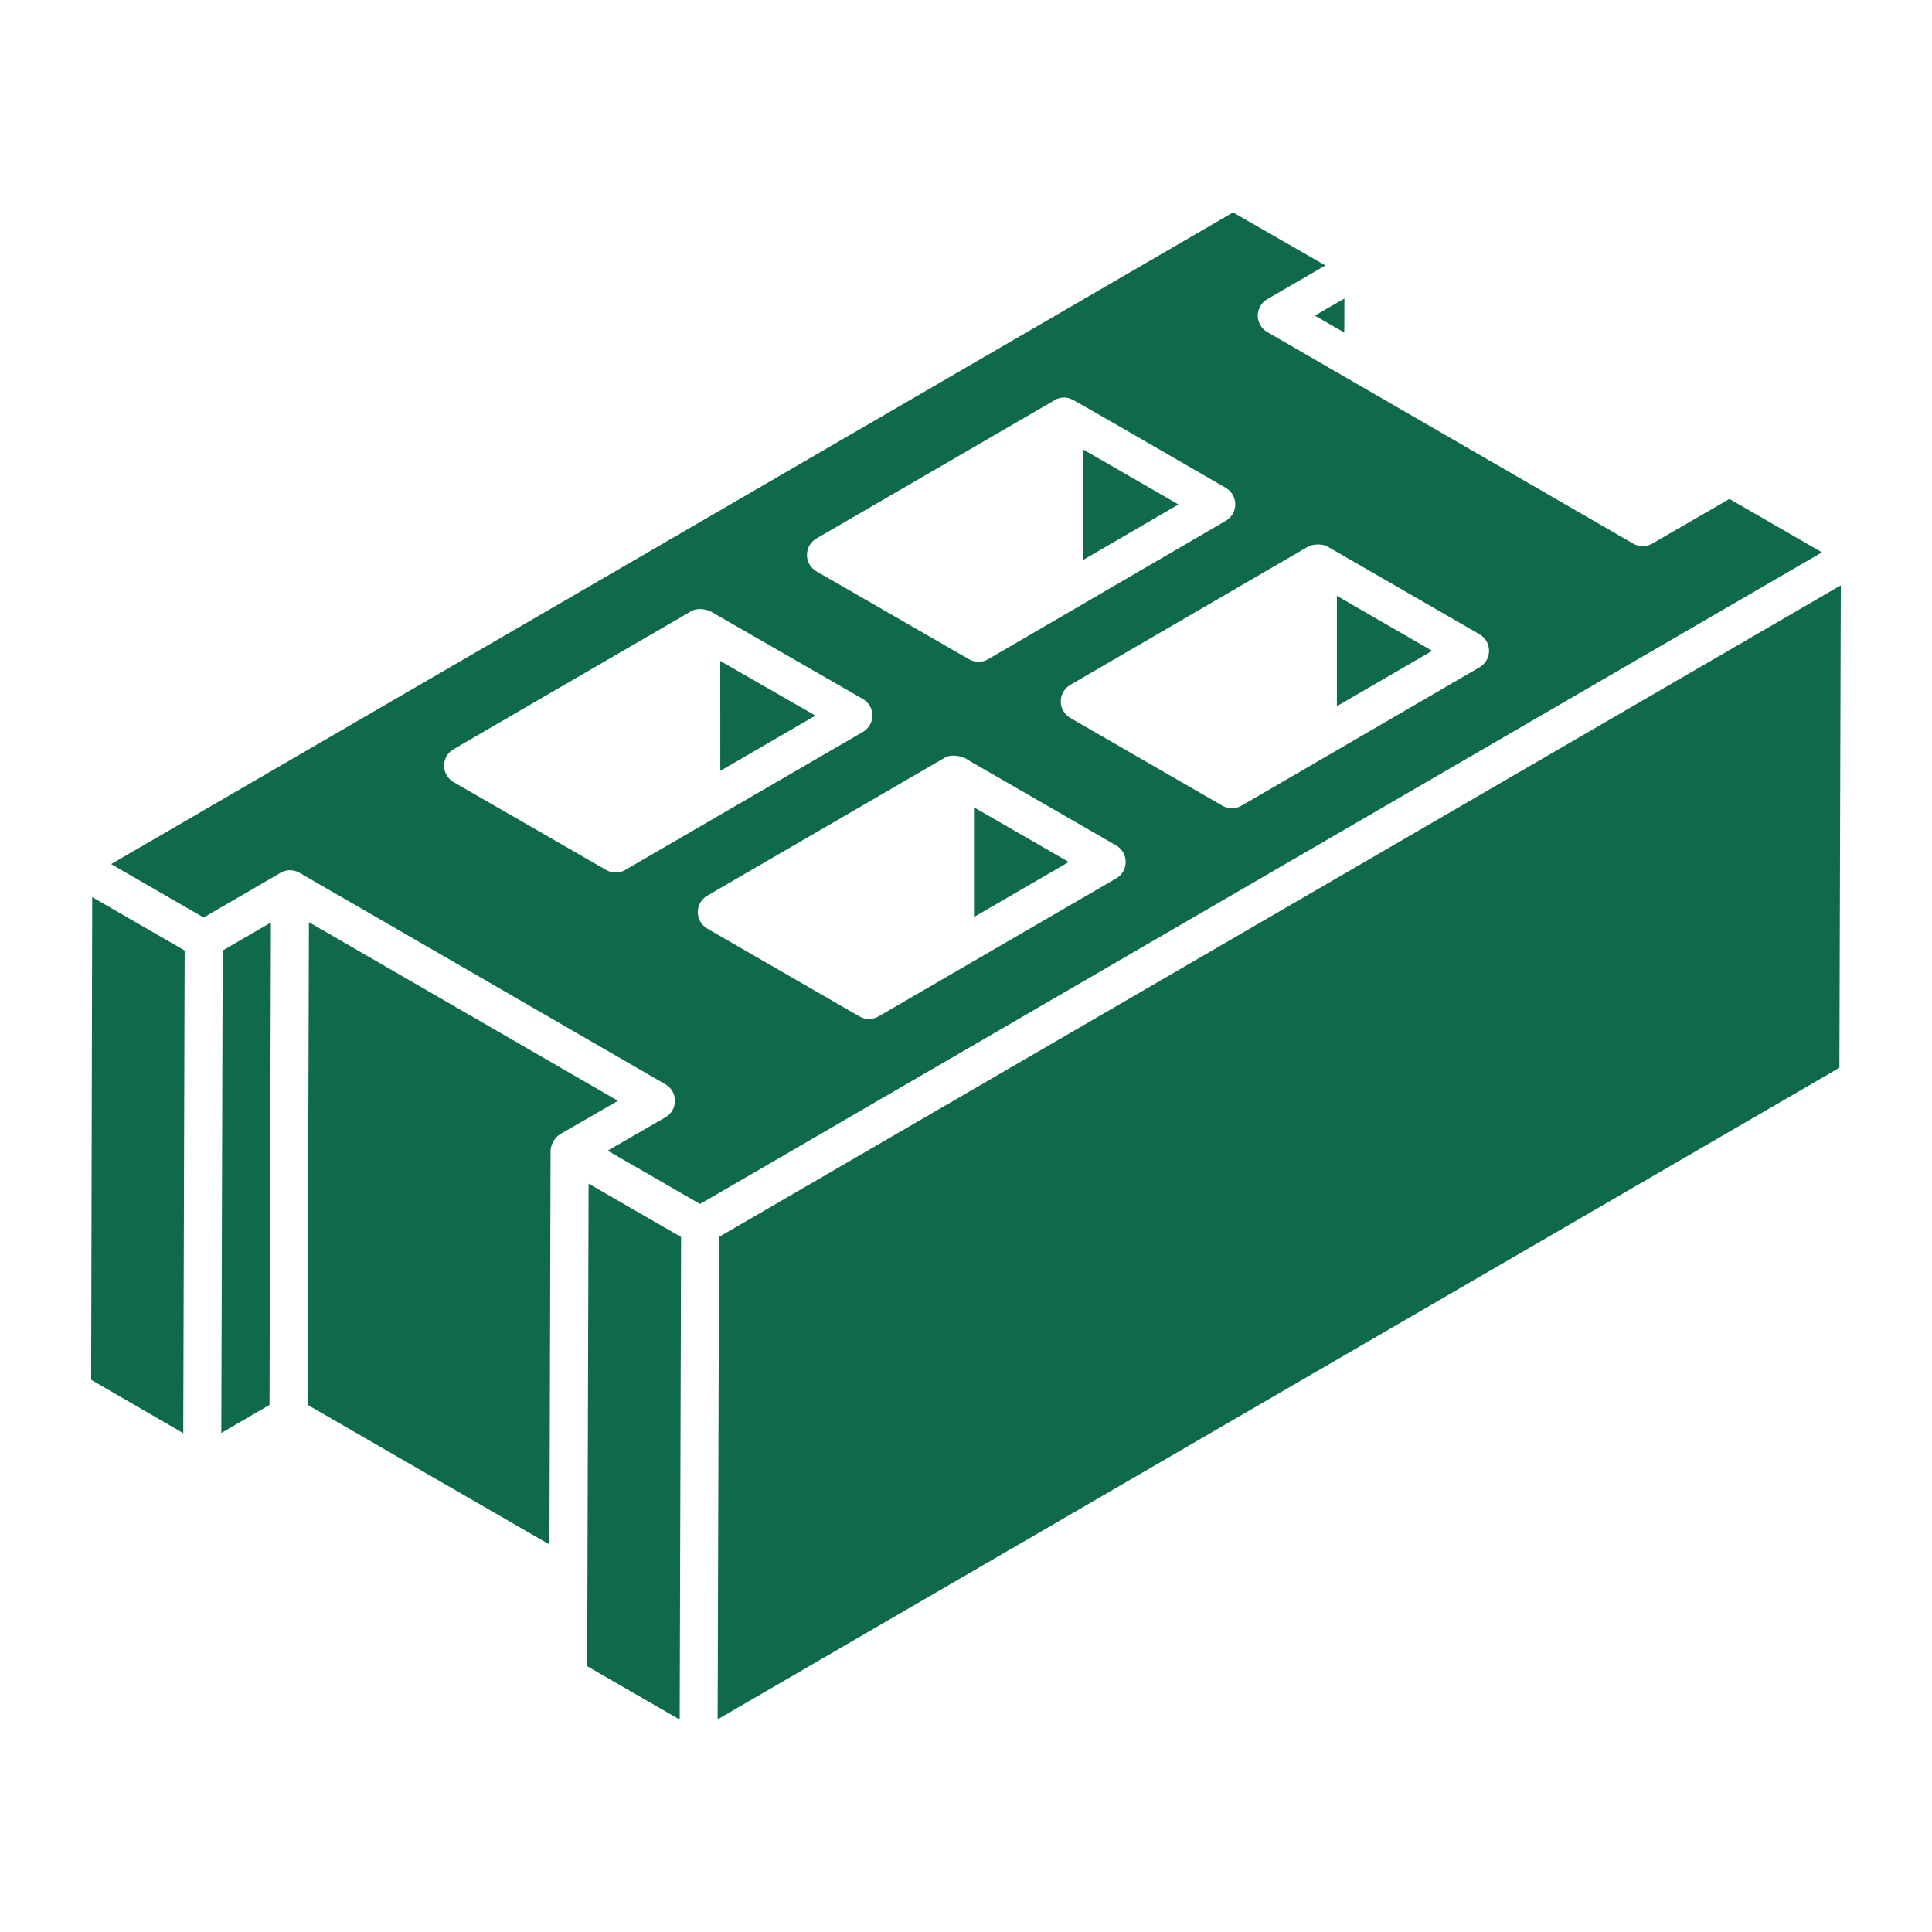
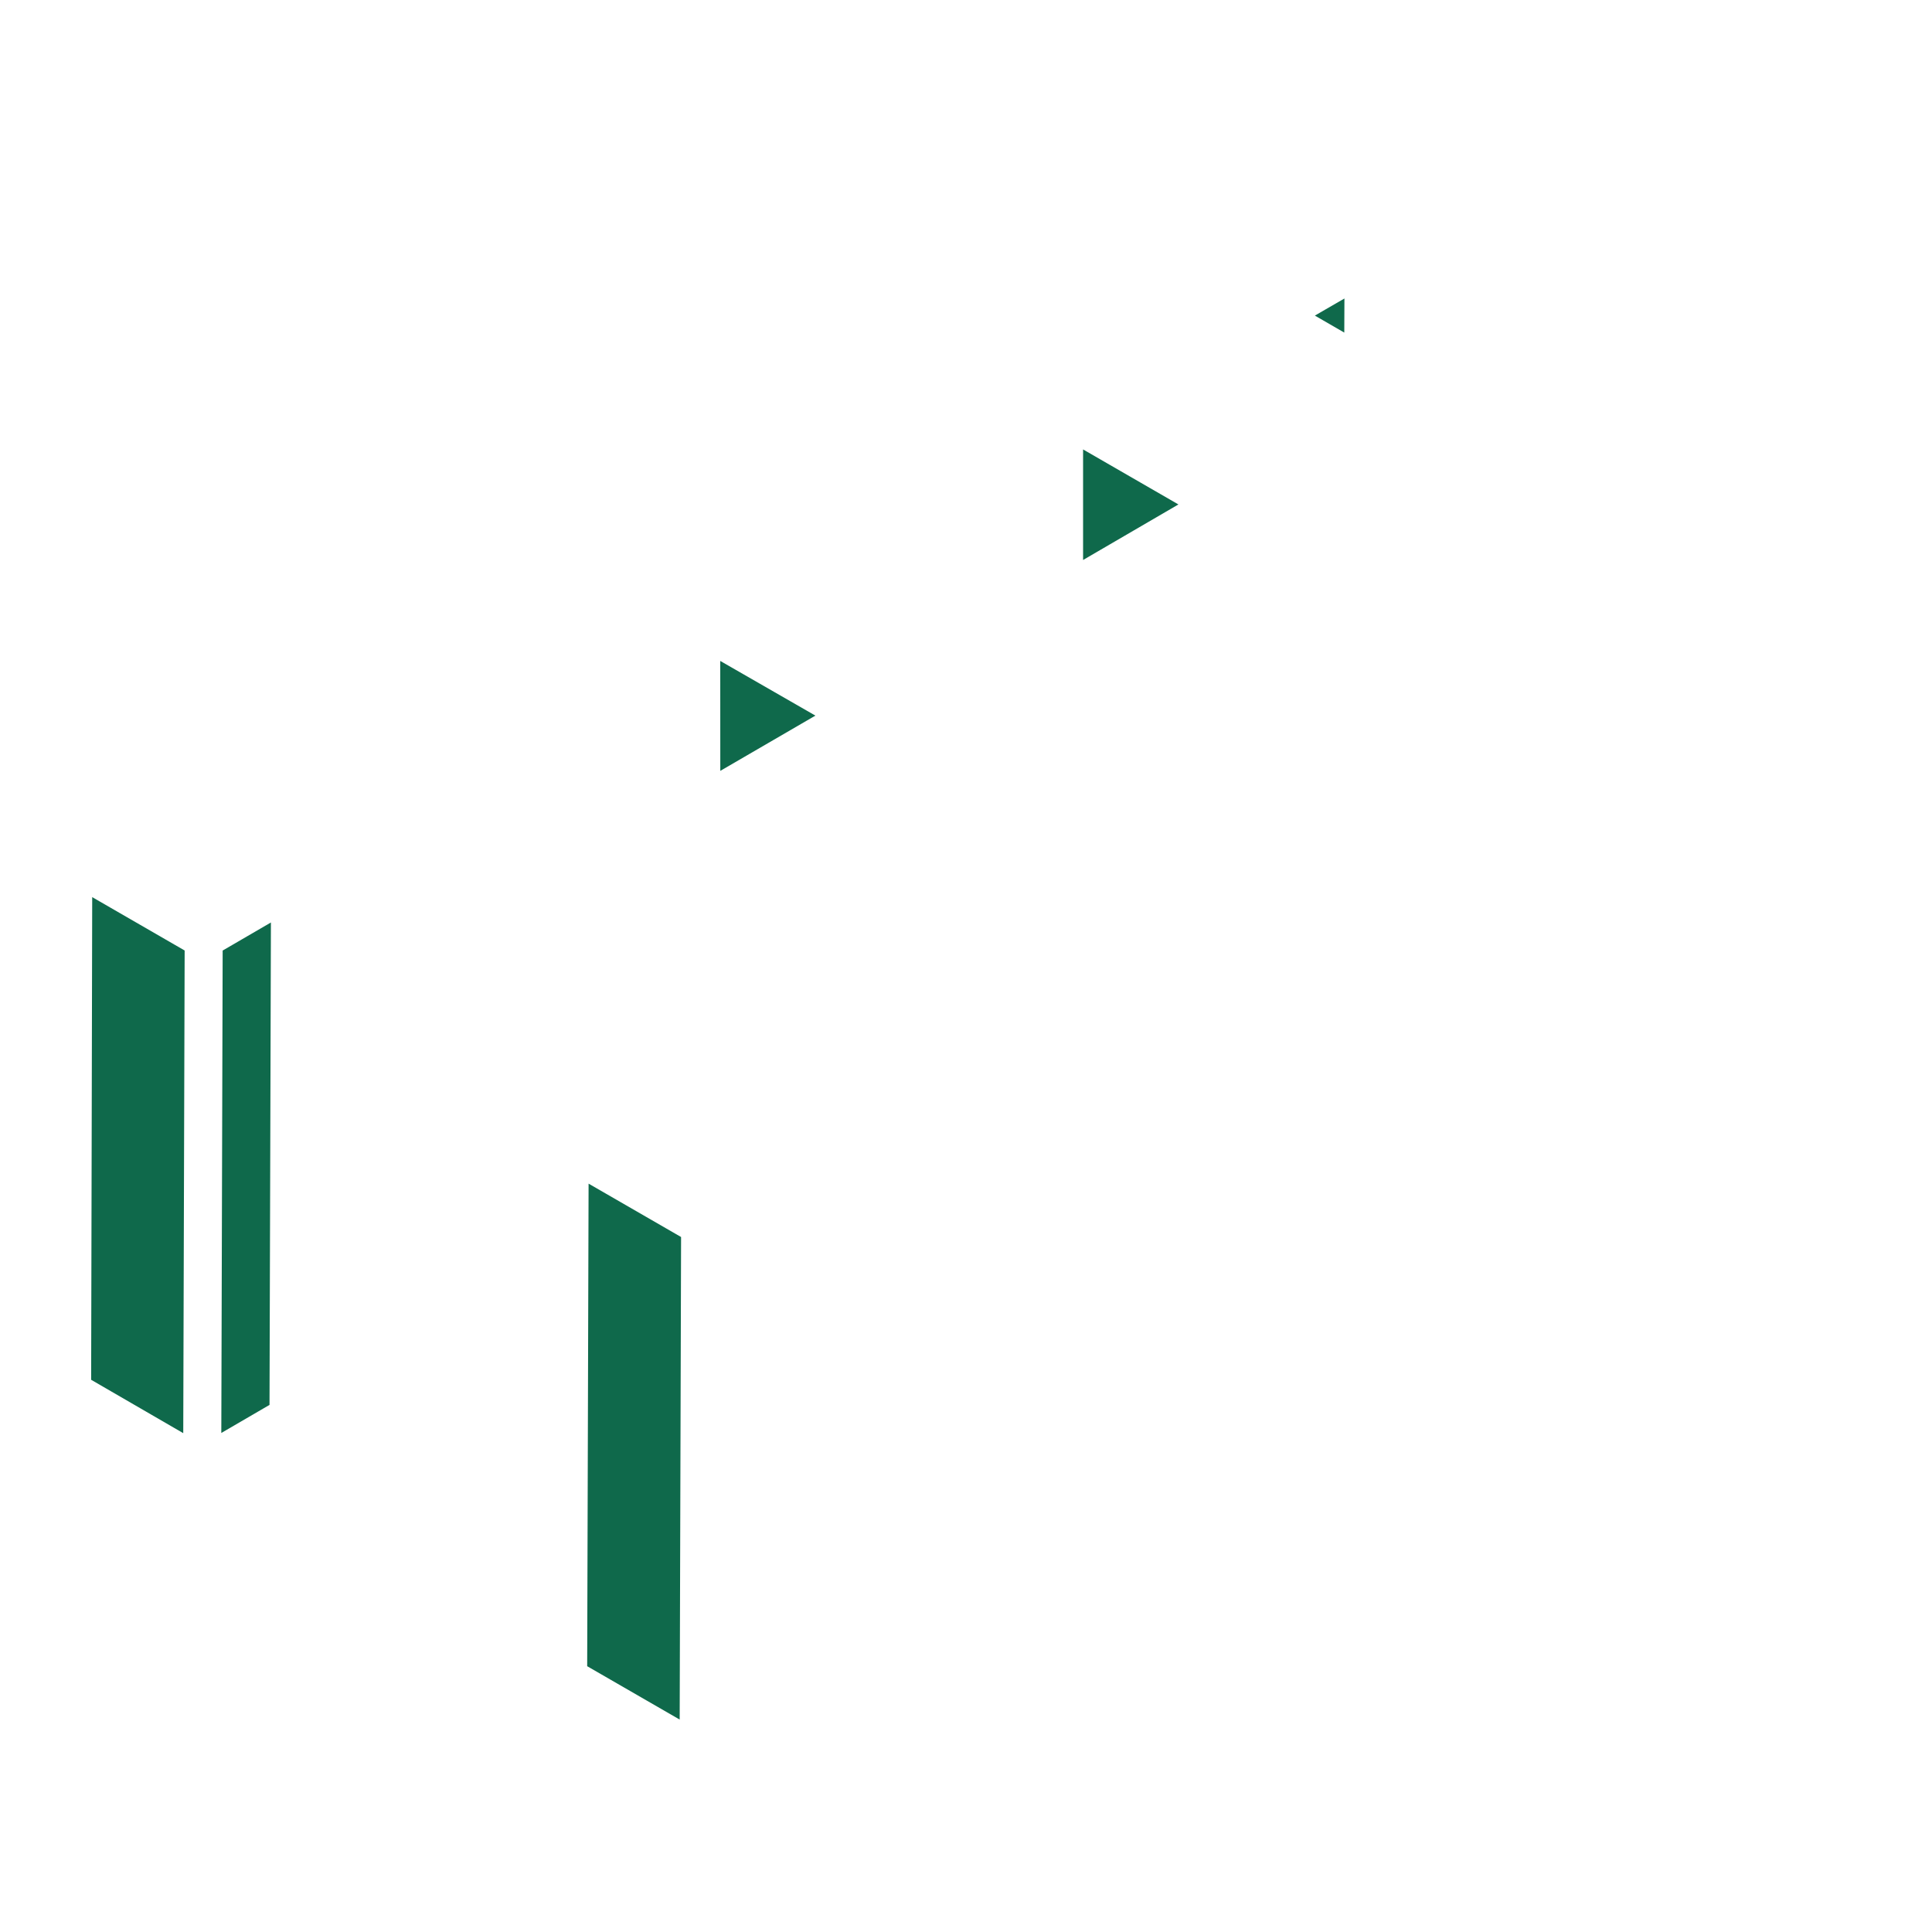
<svg xmlns="http://www.w3.org/2000/svg" width="40" height="40" viewBox="0 0 40 40" fill="none">
  <path d="M22.424 9.305V11.594L24.398 10.444L22.424 9.305ZM4.582 29.668L5.58 29.087L5.609 19.099L4.61 19.68L4.582 29.668ZM12.157 34.497L14.072 35.602L14.101 25.611L12.186 24.506L12.157 34.497ZM14.913 15.96L16.882 14.816L14.912 13.684L14.913 15.96ZM1.887 28.567L3.794 29.672L3.823 19.679L1.909 18.574L1.887 28.567Z" fill="#0F694B" />
-   <path d="M6.396 19.093L6.367 29.085L11.376 31.977L11.399 23.822C11.399 23.709 11.483 23.547 11.596 23.482L12.794 22.791L6.396 19.093ZM20.165 18.986L22.127 17.847L20.165 16.715V18.986ZM14.887 25.609L14.858 35.597L38.083 22.107L38.112 12.119L14.887 25.609ZM27.679 14.621L29.651 13.475L27.679 12.336V14.621Z" fill="#0F694B" />
-   <path d="M35.806 10.33L34.208 11.255C34.148 11.29 34.08 11.308 34.011 11.308C33.941 11.308 33.873 11.29 33.813 11.255L26.237 6.875C26.177 6.841 26.128 6.791 26.093 6.731C26.059 6.672 26.04 6.604 26.04 6.535C26.04 6.466 26.059 6.398 26.093 6.338C26.128 6.278 26.177 6.228 26.237 6.194L27.441 5.496L25.529 4.398L2.301 17.89L4.216 18.996L5.806 18.072L5.807 18.07C5.867 18.036 5.935 18.017 6.004 18.017C6.073 18.017 6.141 18.036 6.201 18.07L13.778 22.45C14.039 22.601 14.04 22.98 13.778 23.132L12.581 23.823L14.494 24.927L37.722 11.435L35.806 10.33ZM16.903 11.149C17.409 10.855 15.071 12.213 21.85 8.277C21.904 8.247 21.965 8.231 22.027 8.23C22.089 8.23 22.15 8.245 22.205 8.275C22.357 8.35 24.569 9.634 25.378 10.1C25.438 10.135 25.488 10.185 25.522 10.244C25.556 10.304 25.575 10.372 25.575 10.441C25.575 10.51 25.557 10.577 25.523 10.637C25.489 10.697 25.439 10.747 25.38 10.782L20.457 13.649C20.397 13.684 20.329 13.702 20.26 13.702C20.191 13.702 20.123 13.684 20.063 13.649L16.905 11.83C16.845 11.796 16.795 11.746 16.76 11.687C16.725 11.627 16.707 11.559 16.707 11.49C16.707 11.421 16.725 11.353 16.759 11.293C16.794 11.233 16.843 11.183 16.903 11.149ZM12.944 18.012C12.884 18.047 12.816 18.065 12.747 18.065C12.678 18.065 12.61 18.047 12.55 18.012L9.391 16.193C9.332 16.159 9.282 16.109 9.247 16.049C9.213 15.99 9.194 15.922 9.194 15.853C9.194 15.784 9.212 15.716 9.246 15.656C9.281 15.596 9.33 15.546 9.39 15.512L14.312 12.653C14.456 12.568 14.68 12.625 14.757 12.684L17.865 14.472C17.924 14.506 17.974 14.556 18.009 14.616C18.043 14.675 18.061 14.743 18.062 14.812C18.062 14.881 18.044 14.949 18.009 15.009C17.975 15.069 17.926 15.118 17.866 15.153L12.944 18.012ZM23.111 18.186L18.188 21.044C18.128 21.079 18.06 21.097 17.991 21.097C17.921 21.097 17.854 21.079 17.794 21.044L14.643 19.226C14.584 19.191 14.534 19.141 14.5 19.082C14.465 19.022 14.447 18.954 14.447 18.885C14.447 18.816 14.465 18.748 14.499 18.688C14.534 18.629 14.583 18.579 14.643 18.544L19.565 15.685C19.765 15.568 20.097 15.744 20.01 15.717L23.109 17.504C23.169 17.539 23.218 17.588 23.253 17.648C23.288 17.708 23.306 17.775 23.306 17.844C23.306 17.913 23.288 17.981 23.254 18.041C23.22 18.101 23.17 18.151 23.111 18.186H23.111ZM30.634 13.814C26.307 16.334 25.668 16.701 25.703 16.681C25.643 16.716 25.575 16.734 25.505 16.734C25.436 16.734 25.368 16.716 25.308 16.681L22.157 14.863C22.098 14.828 22.048 14.778 22.014 14.718C21.98 14.659 21.962 14.591 21.962 14.522C21.961 14.453 21.979 14.385 22.014 14.326C22.048 14.266 22.097 14.216 22.157 14.181L27.087 11.314H27.088C27.163 11.269 27.374 11.251 27.48 11.313L30.632 13.132C30.692 13.167 30.741 13.216 30.776 13.276C30.811 13.336 30.829 13.404 30.829 13.473C30.829 13.542 30.811 13.61 30.777 13.67C30.743 13.729 30.693 13.779 30.634 13.814Z" fill="#0F694B" />
  <path d="M27.832 6.886L27.835 6.18L27.223 6.534L27.832 6.886Z" fill="#0F694B" />
</svg>